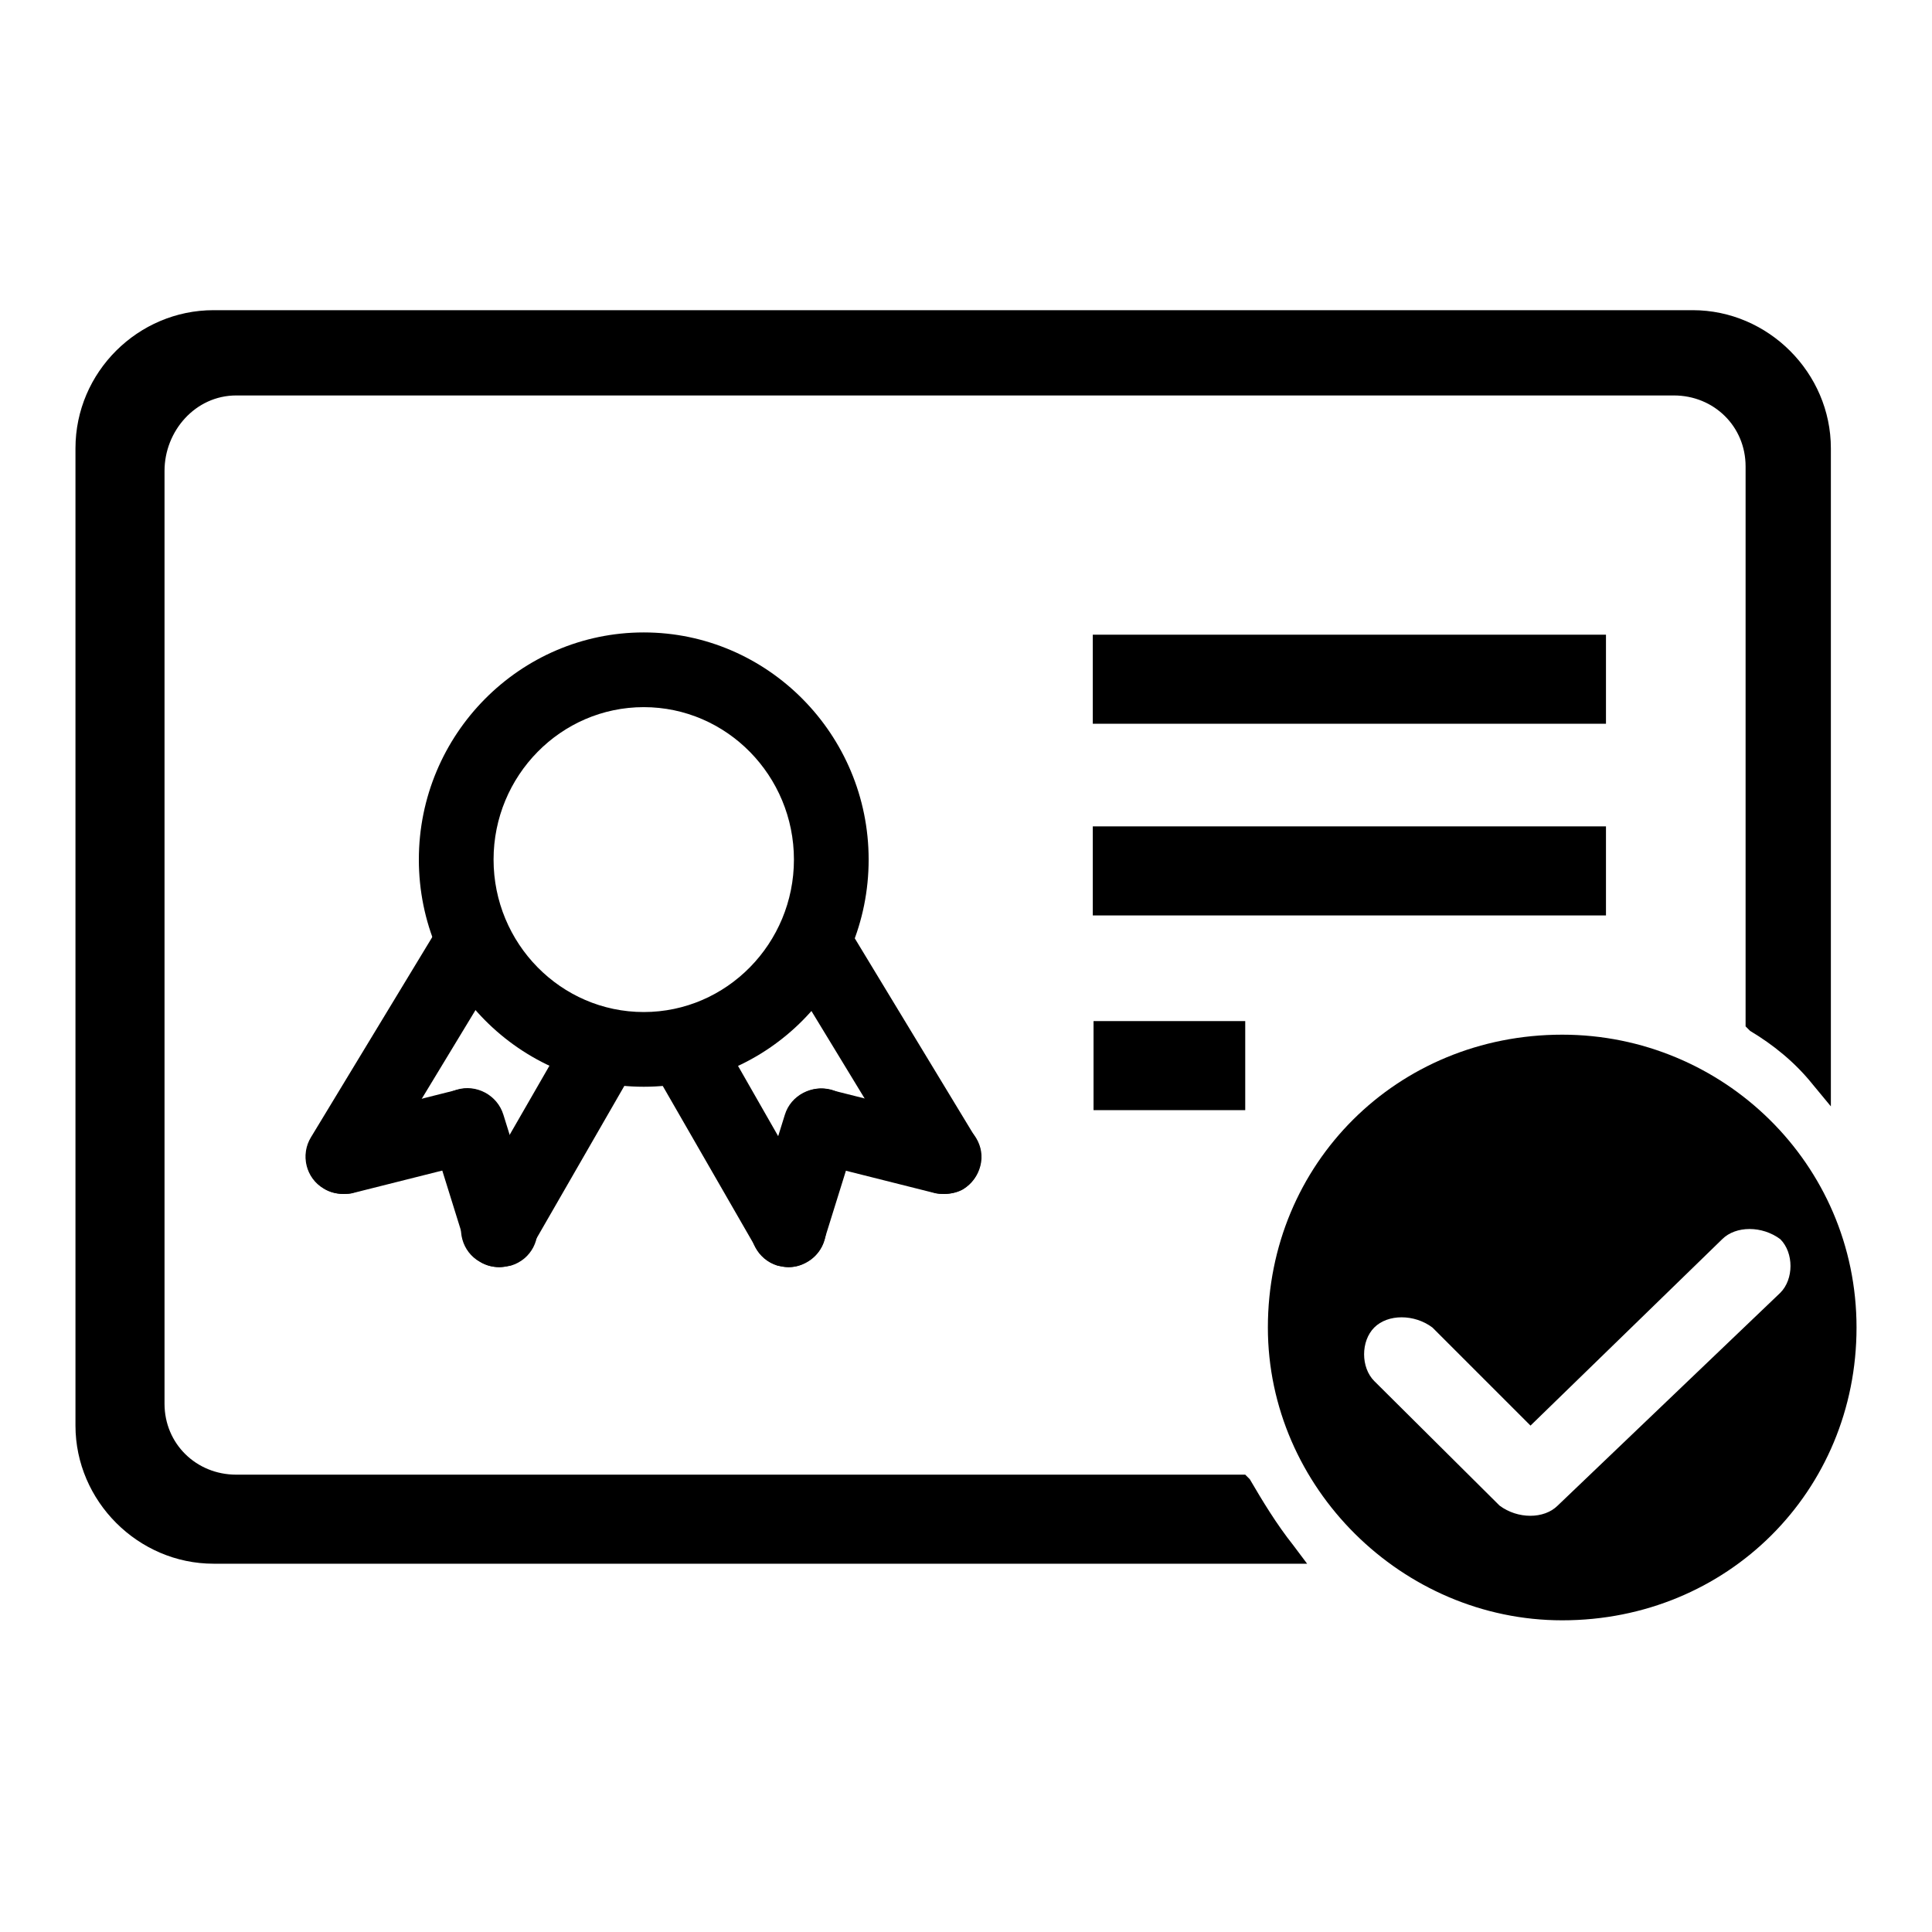
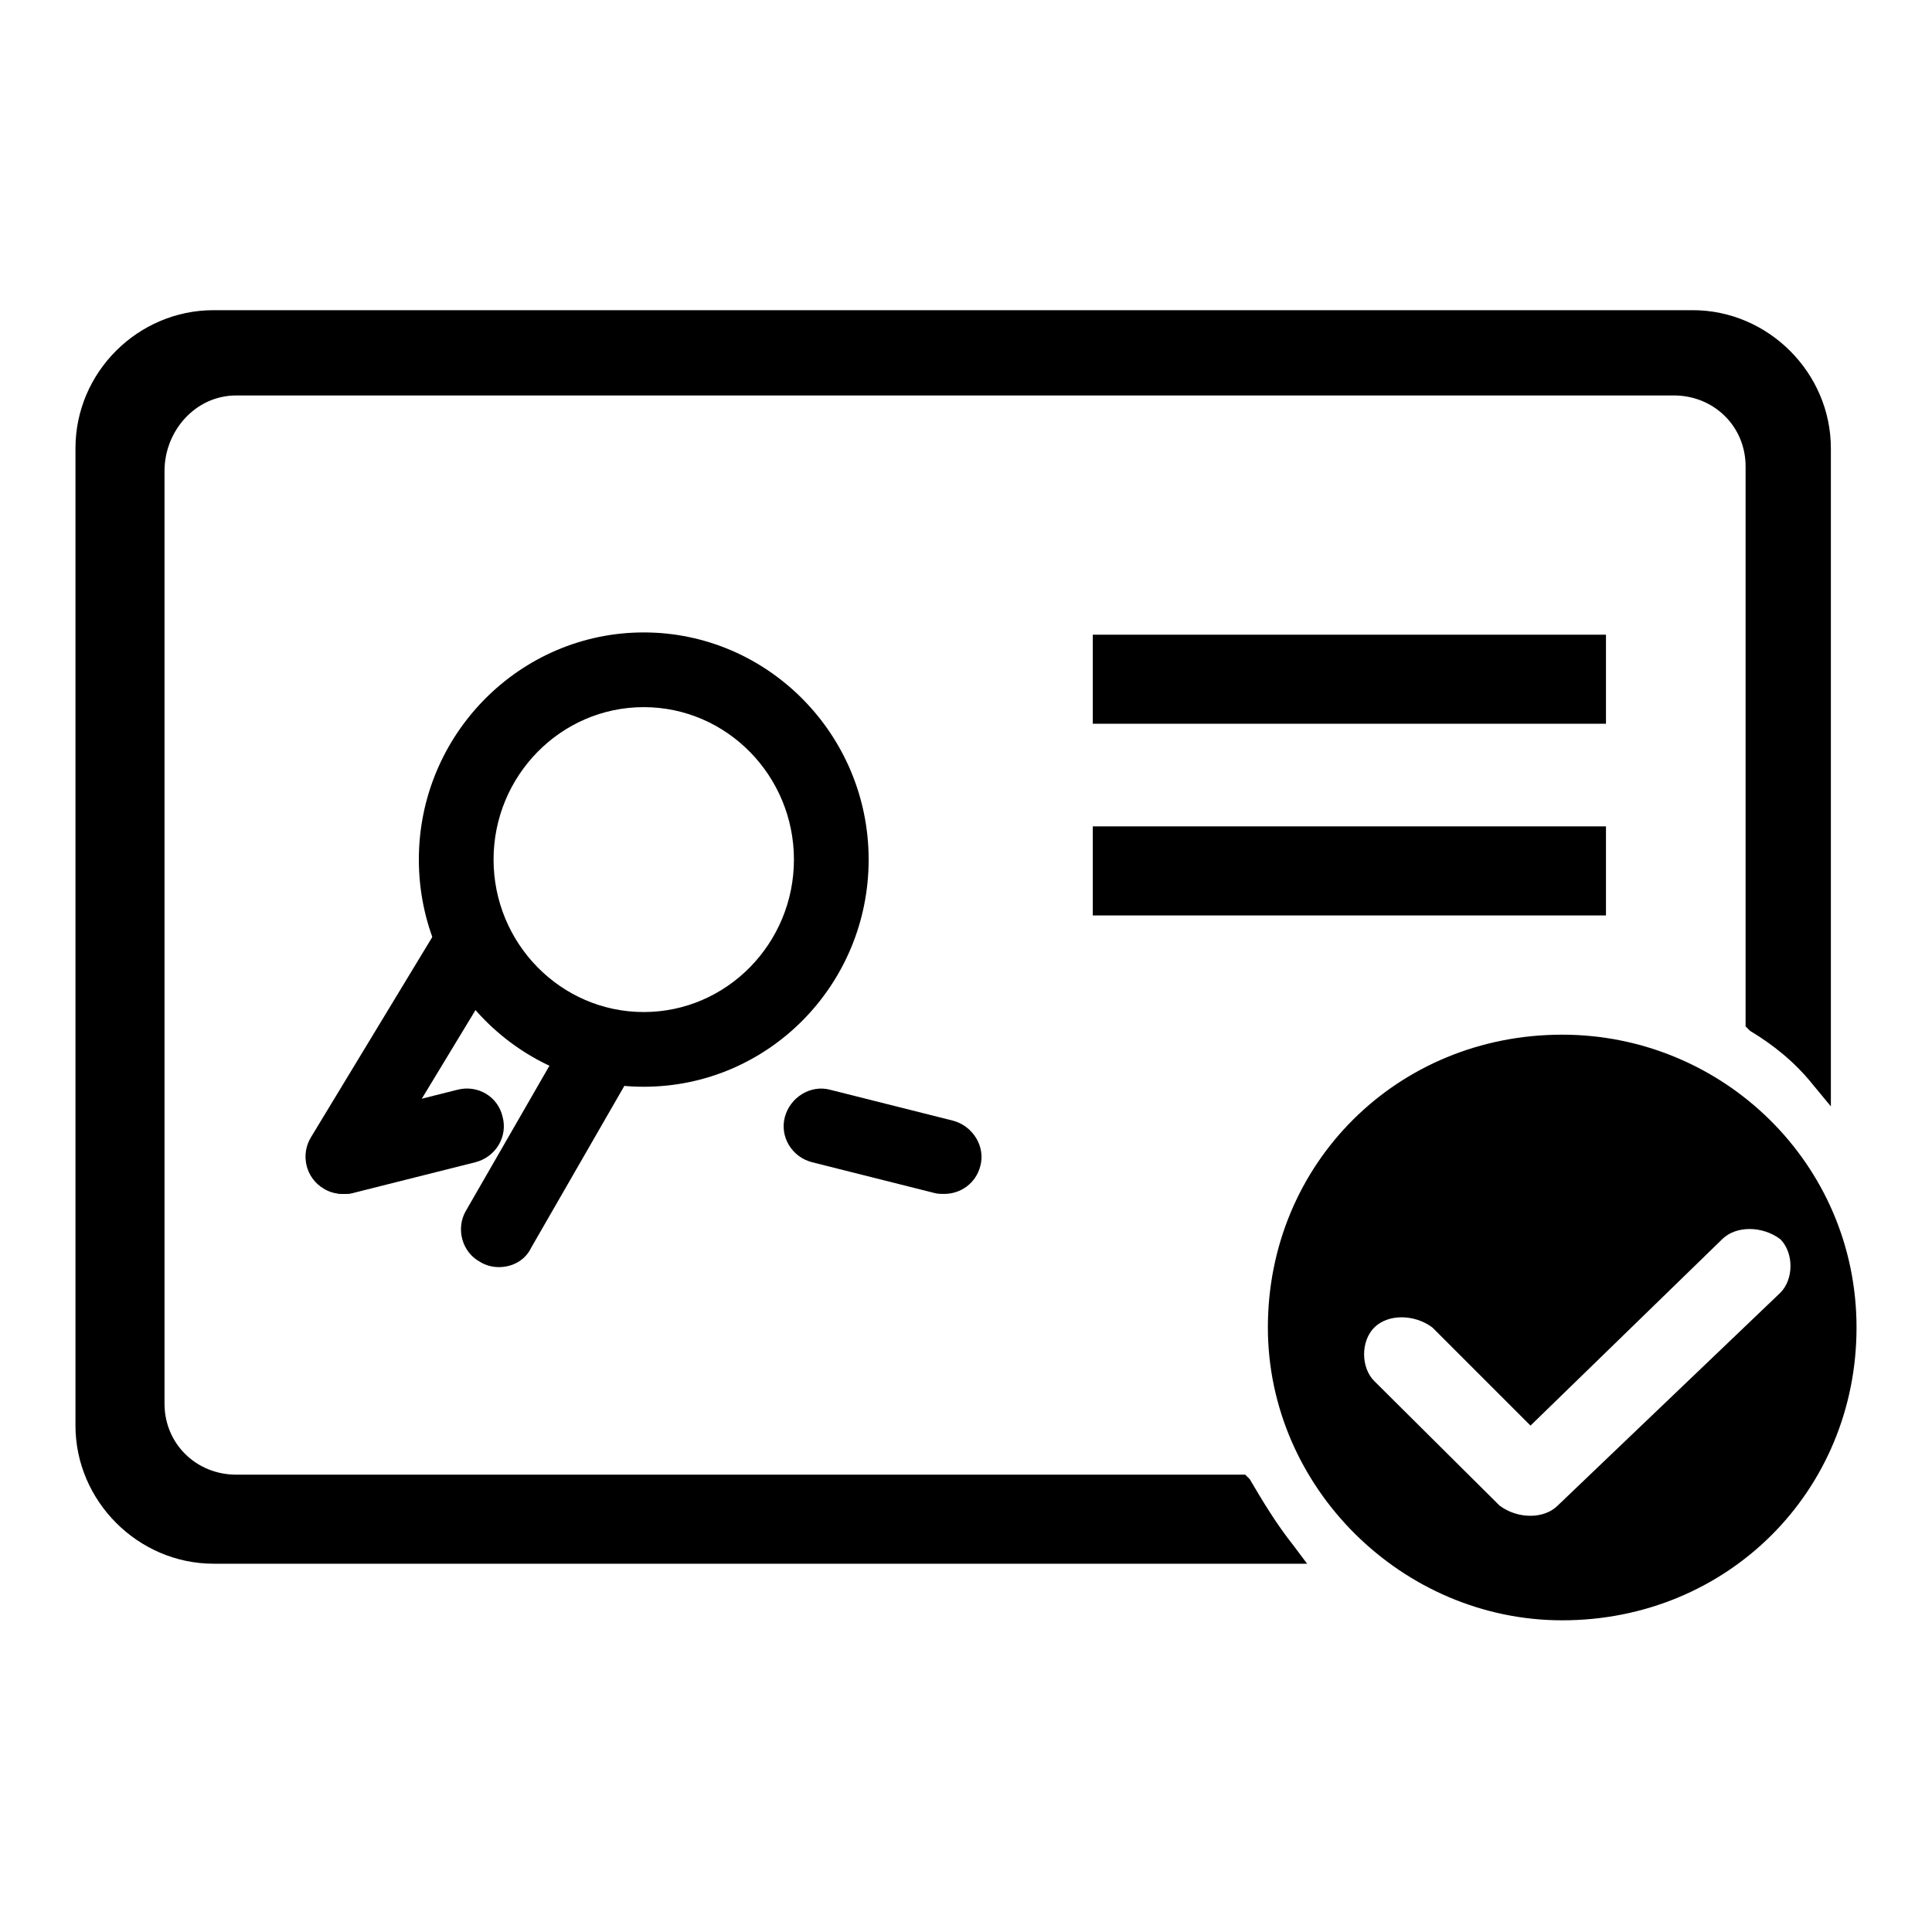
<svg xmlns="http://www.w3.org/2000/svg" version="1.1" x="0px" y="0px" viewBox="0 0 256 256" enable-background="new 0 0 256 256" xml:space="preserve">
  <g>
    <g>
      <path fill="#000000" d="M144.8,109.5h68v11.8h-68V109.5L144.8,109.5z" />
      <path fill="#000000" d="M165.6,196l-0.6-0.6H31.3c-5.3,0-9.5-4.1-9.5-9.4V62.4c0-5.3,4.1-10,9.5-10h190.5c5.3,0,9.5,4.1,9.5,9.4v74.2l0.6,0.6c3,1.8,5.9,4.1,8.3,7.1l2.4,2.9V59.4c0-10-8.3-18.3-18.3-18.3H28.3c-10,0-18.3,8.2-18.3,18.3v129.5c0,10,8.3,18.3,18.3,18.3h144.9l-1.8-2.4C169.1,201.9,167.3,198.9,165.6,196L165.6,196z" />
-       <path fill="#000000" d="M144.8,135.3H165v11.8h-20.1V135.3L144.8,135.3z" />
      <path fill="#000000" d="M144.8,84.1h68v11.8h-68V84.1L144.8,84.1z" />
-       <path fill="#000000" d="M207,137.1c-21.9,0-39,17.1-39,38.8c0,21.2,17.8,38.8,39,38.8c21.9,0,39-17.1,39-38.8C246,154.2,228.3,137.1,207,137.1L207,137.1z M206.4,199.5c-1.8,1.8-5.3,1.8-7.7,0L182.1,183c-1.8-1.8-1.8-5.3,0-7.1c1.8-1.8,5.3-1.8,7.7,0l13,13l25.4-24.7c1.8-1.8,5.3-1.8,7.7,0c1.8,1.8,1.8,5.3,0,7.1L206.4,199.5L206.4,199.5z" />
+       <path fill="#000000" d="M207,137.1c-21.9,0-39,17.1-39,38.8c0,21.2,17.8,38.8,39,38.8c21.9,0,39-17.1,39-38.8C246,154.2,228.3,137.1,207,137.1L207,137.1z M206.4,199.5c-1.8,1.8-5.3,1.8-7.7,0L182.1,183c-1.8-1.8-1.8-5.3,0-7.1c1.8-1.8,5.3-1.8,7.7,0l13,13l25.4-24.7c1.8-1.8,5.3-1.8,7.7,0c1.8,1.8,1.8,5.3,0,7.1L206.4,199.5L206.4,199.5" />
      <path fill="#000000" d="M85.3,144c-16.4,0-29.8-13.5-29.8-30.1s13.4-30.1,29.8-30.1c16.4,0,29.8,13.5,29.8,30.1C115.1,130.5,101.8,144,85.3,144L85.3,144z M85.3,93.7c-11,0-19.9,9.1-19.9,20.2c0,11.1,8.9,20.2,19.9,20.2s19.9-9.1,19.9-20.2C105.2,102.8,96.3,93.7,85.3,93.7L85.3,93.7z" />
-       <path fill="#000000" d="M125.1,158.2c-1.7,0-3.3-0.8-4.3-2.4L104.5,129c-1.4-2.3-0.6-5.4,1.7-6.8c2.3-1.4,5.4-0.7,6.8,1.7l16.3,26.9c1.4,2.3,0.6,5.4-1.7,6.8C126.9,158,126,158.2,125.1,158.2L125.1,158.2z" />
      <path fill="#000000" d="M125.1,158.2c-0.4,0-0.8,0-1.2-0.1l-16.3-4.1c-2.7-0.7-4.3-3.4-3.6-6c0.7-2.6,3.4-4.3,6-3.6l16.3,4.1c2.6,0.7,4.3,3.4,3.6,6C129.3,156.8,127.3,158.2,125.1,158.2L125.1,158.2z" />
-       <path fill="#000000" d="M104.5,167.9c-0.5,0-1-0.1-1.5-0.2c-2.6-0.8-4.1-3.6-3.3-6.2l4.3-13.8c0.8-2.6,3.6-4,6.2-3.3c2.6,0.8,4.1,3.6,3.3,6.2l-4.3,13.8C108.6,166.5,106.6,167.9,104.5,167.9L104.5,167.9z" />
-       <path fill="#000000" d="M104.5,167.9c-1.7,0-3.4-0.9-4.3-2.5l-13.3-23.1c-1.3-2.4-0.5-5.4,1.9-6.7c2.4-1.4,5.4-0.5,6.8,1.8l13.2,23.1c1.4,2.4,0.5,5.4-1.9,6.7C106.1,167.7,105.3,167.9,104.5,167.9L104.5,167.9z" />
      <path fill="#000000" d="M45.5,158.2c-0.9,0-1.8-0.2-2.6-0.7c-2.4-1.4-3.1-4.5-1.7-6.8l16.3-26.9c1.4-2.3,4.5-3.1,6.8-1.7c2.4,1.4,3.1,4.5,1.7,6.8l-16.3,26.9C48.9,157.4,47.2,158.2,45.5,158.2L45.5,158.2z" />
      <path fill="#000000" d="M45.5,158.2c-2.2,0-4.2-1.5-4.8-3.7c-0.7-2.6,0.9-5.3,3.6-6l16.3-4.1c2.7-0.7,5.4,0.9,6,3.6c0.7,2.6-0.9,5.3-3.6,6l-16.3,4.1C46.4,158.2,45.9,158.2,45.5,158.2L45.5,158.2z" />
-       <path fill="#000000" d="M66.2,167.9c-2.1,0-4.1-1.3-4.7-3.5l-4.3-13.8c-0.8-2.6,0.7-5.4,3.3-6.2c2.6-0.8,5.4,0.7,6.2,3.3l4.3,13.8c0.8,2.6-0.6,5.4-3.3,6.2C67.2,167.8,66.6,167.9,66.2,167.9L66.2,167.9z" />
      <path fill="#000000" d="M66.1,167.9c-0.8,0-1.7-0.2-2.5-0.7c-2.4-1.3-3.2-4.4-1.9-6.7l13.3-23.1c1.4-2.4,4.4-3.2,6.8-1.9c2.4,1.3,3.2,4.4,1.9,6.7l-13.3,23.1C69.6,167,67.9,167.9,66.1,167.9L66.1,167.9z" />
    </g>
  </g>
</svg>